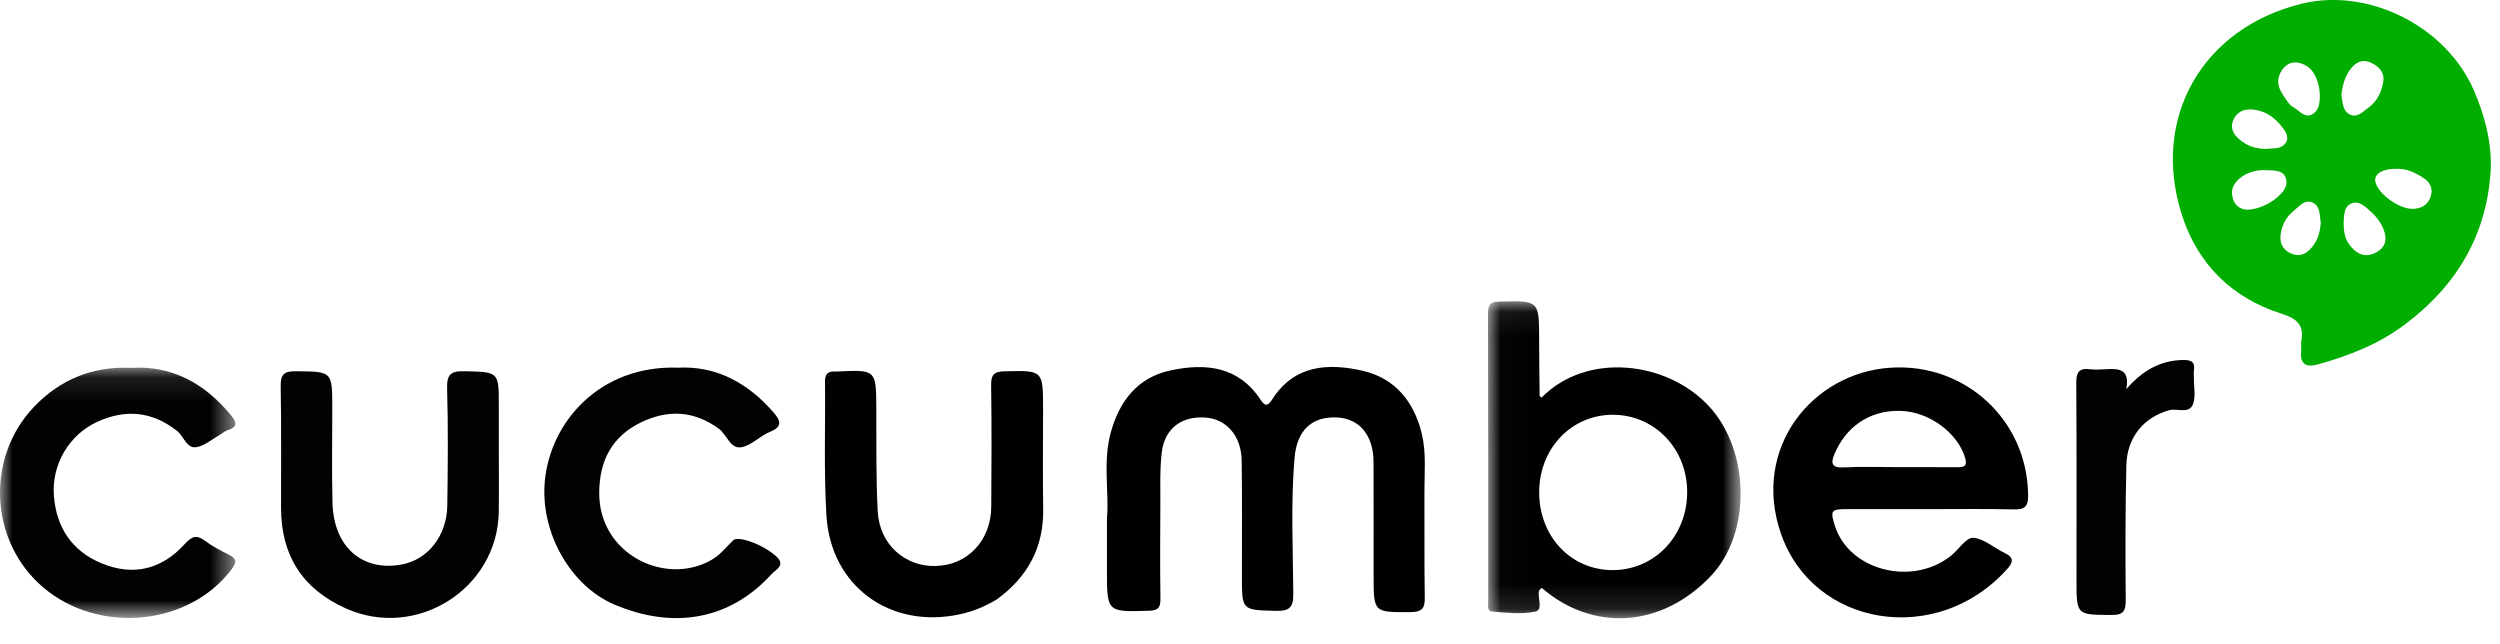
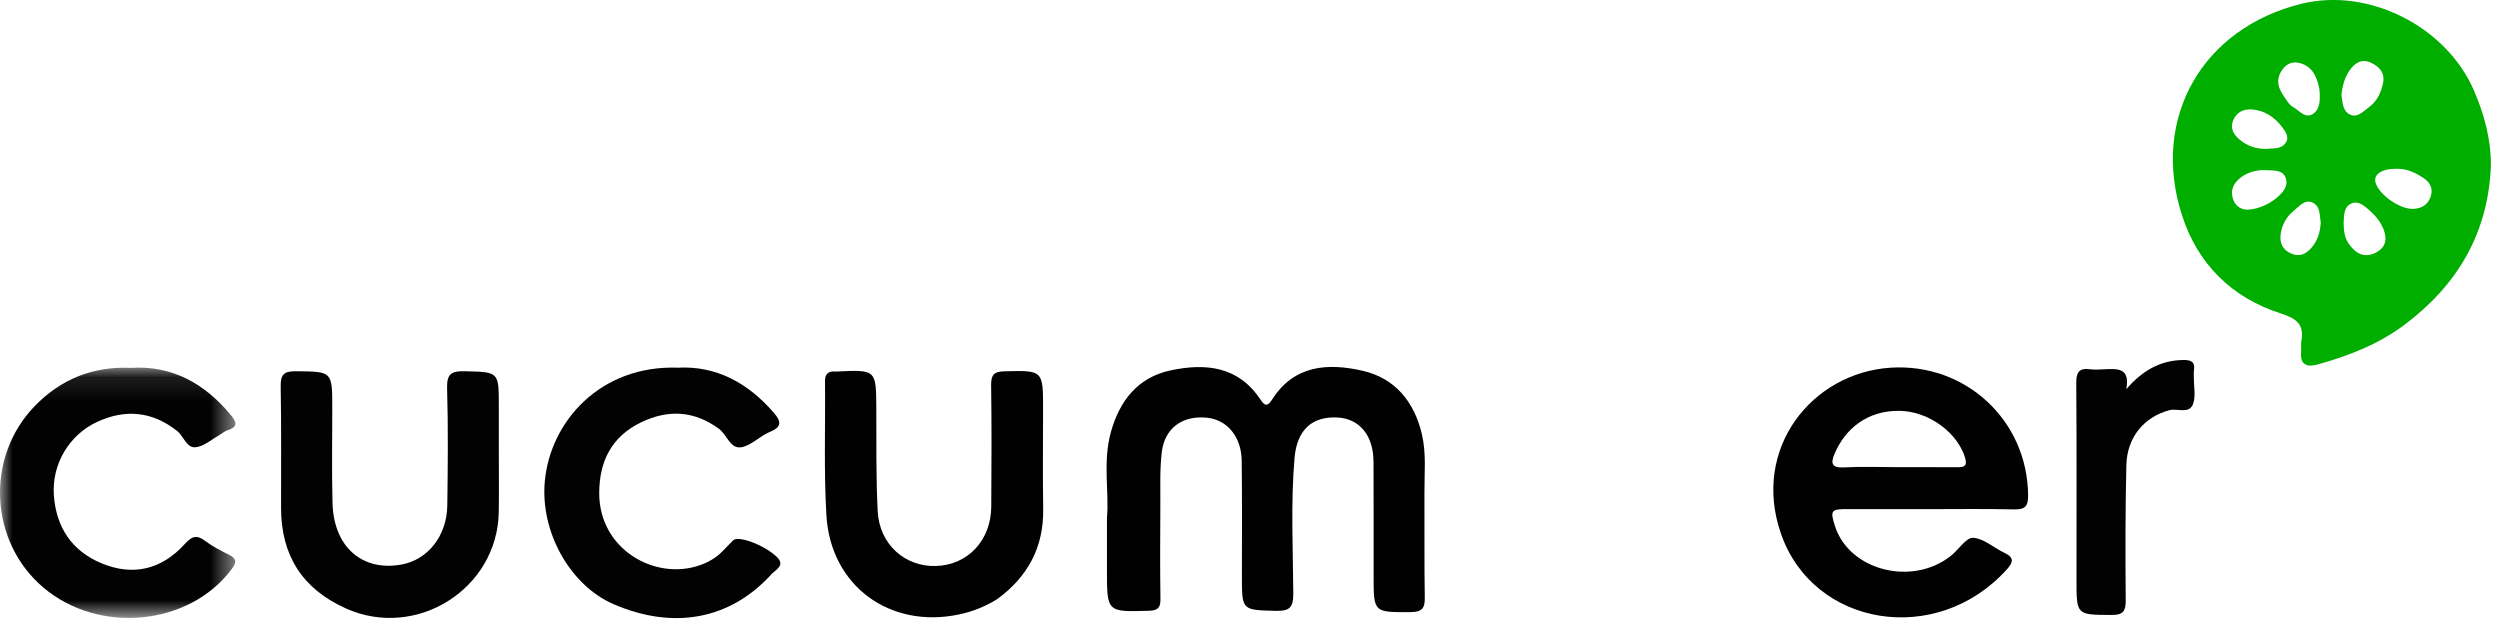
<svg xmlns="http://www.w3.org/2000/svg" xmlns:xlink="http://www.w3.org/1999/xlink" width="101" height="26" viewBox="0 0 101 26">
  <defs>
    <path id="5ap29z3p0a" d="M0 0.101L9.51 0.101 9.51 10.215 0 10.215z" />
-     <path id="krla8i5v6c" d="M0.015 0.074L10.221 0.074 10.221 12.879 0.015 12.879z" />
  </defs>
  <g fill="none" fill-rule="evenodd">
    <path fill="#010101" d="M44.72 20.93c.099-1.014-.18-2.263.162-3.482.352-1.261 1.09-2.204 2.407-2.484 1.406-.3 2.74-.176 3.635 1.181.191.291.3.261.482-.023.887-1.38 2.245-1.46 3.633-1.146 1.324.3 2.096 1.255 2.405 2.563.185.785.098 1.59.103 2.387.009 1.408-.01 2.816.014 4.223.008.442-.13.576-.573.58-1.494.008-1.494.024-1.494-1.468 0-1.534.003-3.068-.004-4.602-.004-1.065-.56-1.743-1.454-1.792-1.02-.056-1.64.494-1.737 1.636-.156 1.824-.062 3.654-.05 5.48.004.571-.163.71-.712.695-1.364-.037-1.364-.01-1.364-1.402 0-1.555.012-3.11-.009-4.665-.012-.97-.588-1.653-1.401-1.736-.987-.1-1.71.412-1.827 1.395-.085.705-.054 1.425-.058 2.139-.008 1.26-.014 2.521.004 3.782.005.35-.091.471-.457.483-1.705.051-1.704.063-1.704-1.635v-2.11z" />
    <path fill="#020202" d="M20.152 18.225c0 .82.011 1.64-.002 2.46-.05 3.108-3.33 5.17-6.172 3.898-1.764-.79-2.621-2.144-2.623-4.06-.003-1.64.014-3.28-.015-4.919-.008-.475.135-.609.606-.605 1.479.013 1.478-.006 1.478 1.489 0 1.282-.024 2.565.01 3.846.05 1.766 1.205 2.767 2.795 2.472 1.058-.196 1.825-1.16 1.842-2.385.021-1.576.038-3.154-.008-4.729-.017-.582.166-.708.709-.694 1.38.035 1.38.01 1.38 1.399v1.828" />
    <path fill="#010101" d="M38.753 24.822c-2.797.595-5.196-1.148-5.366-4-.107-1.8-.038-3.61-.057-5.417-.003-.305.134-.417.42-.395.02.001.042 0 .063-.001 1.588-.075 1.582-.075 1.59 1.5.006 1.385-.015 2.773.057 4.155.07 1.327 1.104 2.244 2.357 2.202 1.287-.043 2.22-1.034 2.23-2.4.012-1.638.017-3.277-.005-4.915-.005-.414.123-.54.533-.55 1.566-.038 1.566-.051 1.565 1.527 0 1.344-.017 2.688.005 4.032.026 1.555-.627 2.746-1.863 3.648-.474.292-.982.5-1.529.614" />
    <path fill="#020202" d="M27.396 14.854c1.535-.08 2.818.61 3.866 1.82.292.337.344.57-.156.773-.403.164-.744.547-1.15.621-.455.084-.586-.508-.915-.748-1.008-.736-2.058-.78-3.142-.257-1.18.57-1.687 1.558-1.69 2.854-.007 2.284 2.262 3.552 4.067 2.918.34-.12.649-.294.904-.555.146-.15.29-.303.439-.45.205-.205 1.25.183 1.76.664.37.35-.051.526-.206.698-1.662 1.836-3.952 2.265-6.378 1.22-1.743-.751-2.971-2.894-2.785-4.96.219-2.42 2.238-4.709 5.386-4.598" />
    <g transform="translate(0 14.75)">
      <mask id="zfhodu4shb" fill="#fff">
        <use xlink:href="#5ap29z3p0a" />
      </mask>
      <path fill="#020202" d="M5.295.111c1.65-.102 2.959.622 4.017 1.89.23.274.338.492-.12.63-.117.036-.215.132-.325.193-.31.175-.609.444-.939.492-.394.058-.5-.439-.77-.653-1.013-.8-2.099-.898-3.249-.361-1.12.523-1.827 1.712-1.732 2.973.096 1.278.725 2.234 1.924 2.732 1.27.528 2.428.256 3.364-.78.278-.306.473-.39.821-.126.299.226.642.4.98.568.335.168.27.341.084.587-1.72 2.284-5.368 2.633-7.61.72-2.168-1.848-2.342-5.245-.342-7.315C2.439.584 3.731.041 5.295.111" mask="url(#zfhodu4shb)" />
    </g>
    <path fill="#020202" d="M85.9 15.723c.648-.745 1.365-1.163 2.293-1.179.298-.005.498.054.443.415-.015.102-.002.21-.003.315-.005.357.085.752-.04 1.062-.16.401-.632.148-.958.237-1.006.273-1.703 1.083-1.73 2.218-.043 1.807-.042 3.616-.026 5.424.004.443-.068.634-.573.63-1.414-.009-1.415.014-1.416-1.415 0-2.65.01-5.3-.009-7.949-.003-.434.108-.626.56-.564.186.026.379.012.568.002.53-.027 1.061-.067.891.804" />
    <path fill="#00AE00" d="M98.2 7.94c-.11.334-.373.493-.725.498-.522.008-1.32-.542-1.492-1.027-.128-.358.229-.603.863-.592.396-.007.733.158 1.054.365.278.179.406.438.3.756m-2.186 2.249c-.467.261-.841.069-1.127-.346-.163-.235-.198-.501-.205-.818.02-.27-.014-.652.298-.798.315-.148.586.126.813.333.166.153.323.335.425.535.207.403.267.83-.204 1.094m-1.04-7.415c.22-.277.493-.4.83-.234.325.16.55.4.474.798-.078.402-.247.76-.59 1.008-.232.168-.466.44-.777.267-.28-.156-.267-.5-.319-.774.047-.394.139-.757.382-1.065M93.4 9.99c-.233.282-.495.394-.827.257-.356-.147-.492-.44-.43-.817.059-.366.235-.68.519-.91.218-.176.442-.476.757-.34.333.143.287.524.338.795-.02.397-.114.722-.357 1.015m-2.626-1.52c-.283-.009-.574-.199-.601-.66-.03-.497.627-.972 1.342-.935.343.018.828-.05.859.486.025.455-.874 1.107-1.6 1.11m-.545-3.632c.13-.288.381-.435.71-.419.544.027.958.313 1.265.722.112.149.293.386.146.615-.186.29-.517.22-.751.257-.466.015-.826-.124-1.142-.394-.249-.213-.365-.477-.228-.78m1.9-1.902c.158-.31.43-.483.775-.393.51.132.7.55.792 1.025.016.081.016.166.023.25.006.3-.018.625-.286.788-.312.19-.526-.131-.766-.268-.089-.05-.174-.124-.231-.208-.25-.359-.55-.716-.306-1.194m7.822.728C98.839 1.08 95.71-.514 92.989.15c-4.01.982-6.105 4.614-4.836 8.548.634 1.964 2.008 3.332 3.994 3.966.627.2.95.439.828 1.114-.025.142.003.294-.01.44-.05.528.245.624.665.507 1.26-.349 2.466-.818 3.525-1.614 2.135-1.604 3.363-3.696 3.476-6.391.011-1.075-.258-2.074-.68-3.054" />
    <g transform="translate(60.101 12.099)">
      <mask id="tj4b4xx3vd" fill="#fff">
        <use xlink:href="#krla8i5v6c" />
      </mask>
-       <path fill="#010101" d="M5.084 10.933c-1.694.02-2.997-1.338-3.002-3.13-.006-1.78 1.301-3.154 2.993-3.145 1.67.009 2.977 1.366 2.986 3.102.01 1.77-1.288 3.153-2.977 3.173M8.975 4.35c-1.695-1.873-4.98-2.246-6.8-.383-.05-.054-.075-.069-.075-.084-.009-.755-.018-1.51-.02-2.264C2.078.034 2.08.046.477.085.112.093.014.205.015.558c.01 3.869.007 7.738.009 11.607 0 .161-.054.422.136.439.583.05 1.188.121 1.75.01.354-.07.098-.548.163-.834.01-.049.074-.085.113-.127 2.09 1.797 4.846 1.6 6.824-.473 1.647-1.725 1.592-5.032-.035-6.83" mask="url(#tj4b4xx3vd)" />
+       <path fill="#010101" d="M5.084 10.933M8.975 4.35c-1.695-1.873-4.98-2.246-6.8-.383-.05-.054-.075-.069-.075-.084-.009-.755-.018-1.51-.02-2.264C2.078.034 2.08.046.477.085.112.093.014.205.015.558c.01 3.869.007 7.738.009 11.607 0 .161-.054.422.136.439.583.05 1.188.121 1.75.01.354-.07.098-.548.163-.834.01-.049.074-.085.113-.127 2.09 1.797 4.846 1.6 6.824-.473 1.647-1.725 1.592-5.032-.035-6.83" mask="url(#tj4b4xx3vd)" />
    </g>
    <path fill="#010101" d="M79.089 18.876c-.798-.006-1.596-.002-2.394-.003-.735 0-1.472-.03-2.204.01-.51.029-.53-.183-.374-.552.428-1.009 1.326-1.757 2.639-1.733 1.185.023 2.351.903 2.64 1.917.088.312-.047.363-.307.36m-2.713-4.02c-3.162.206-5.62 3.25-4.428 6.698 1.305 3.78 6.296 4.59 9.127 1.453.239-.264.325-.473-.083-.664-.434-.203-.842-.588-1.278-.615-.283-.016-.586.48-.896.727-1.569 1.248-4.11.594-4.685-1.2-.201-.629-.16-.687.49-.686h3.281v.002c1.157 0 2.314-.018 3.47.01.45.01.567-.139.562-.576-.03-3.032-2.535-5.345-5.56-5.149" />
  </g>
</svg>